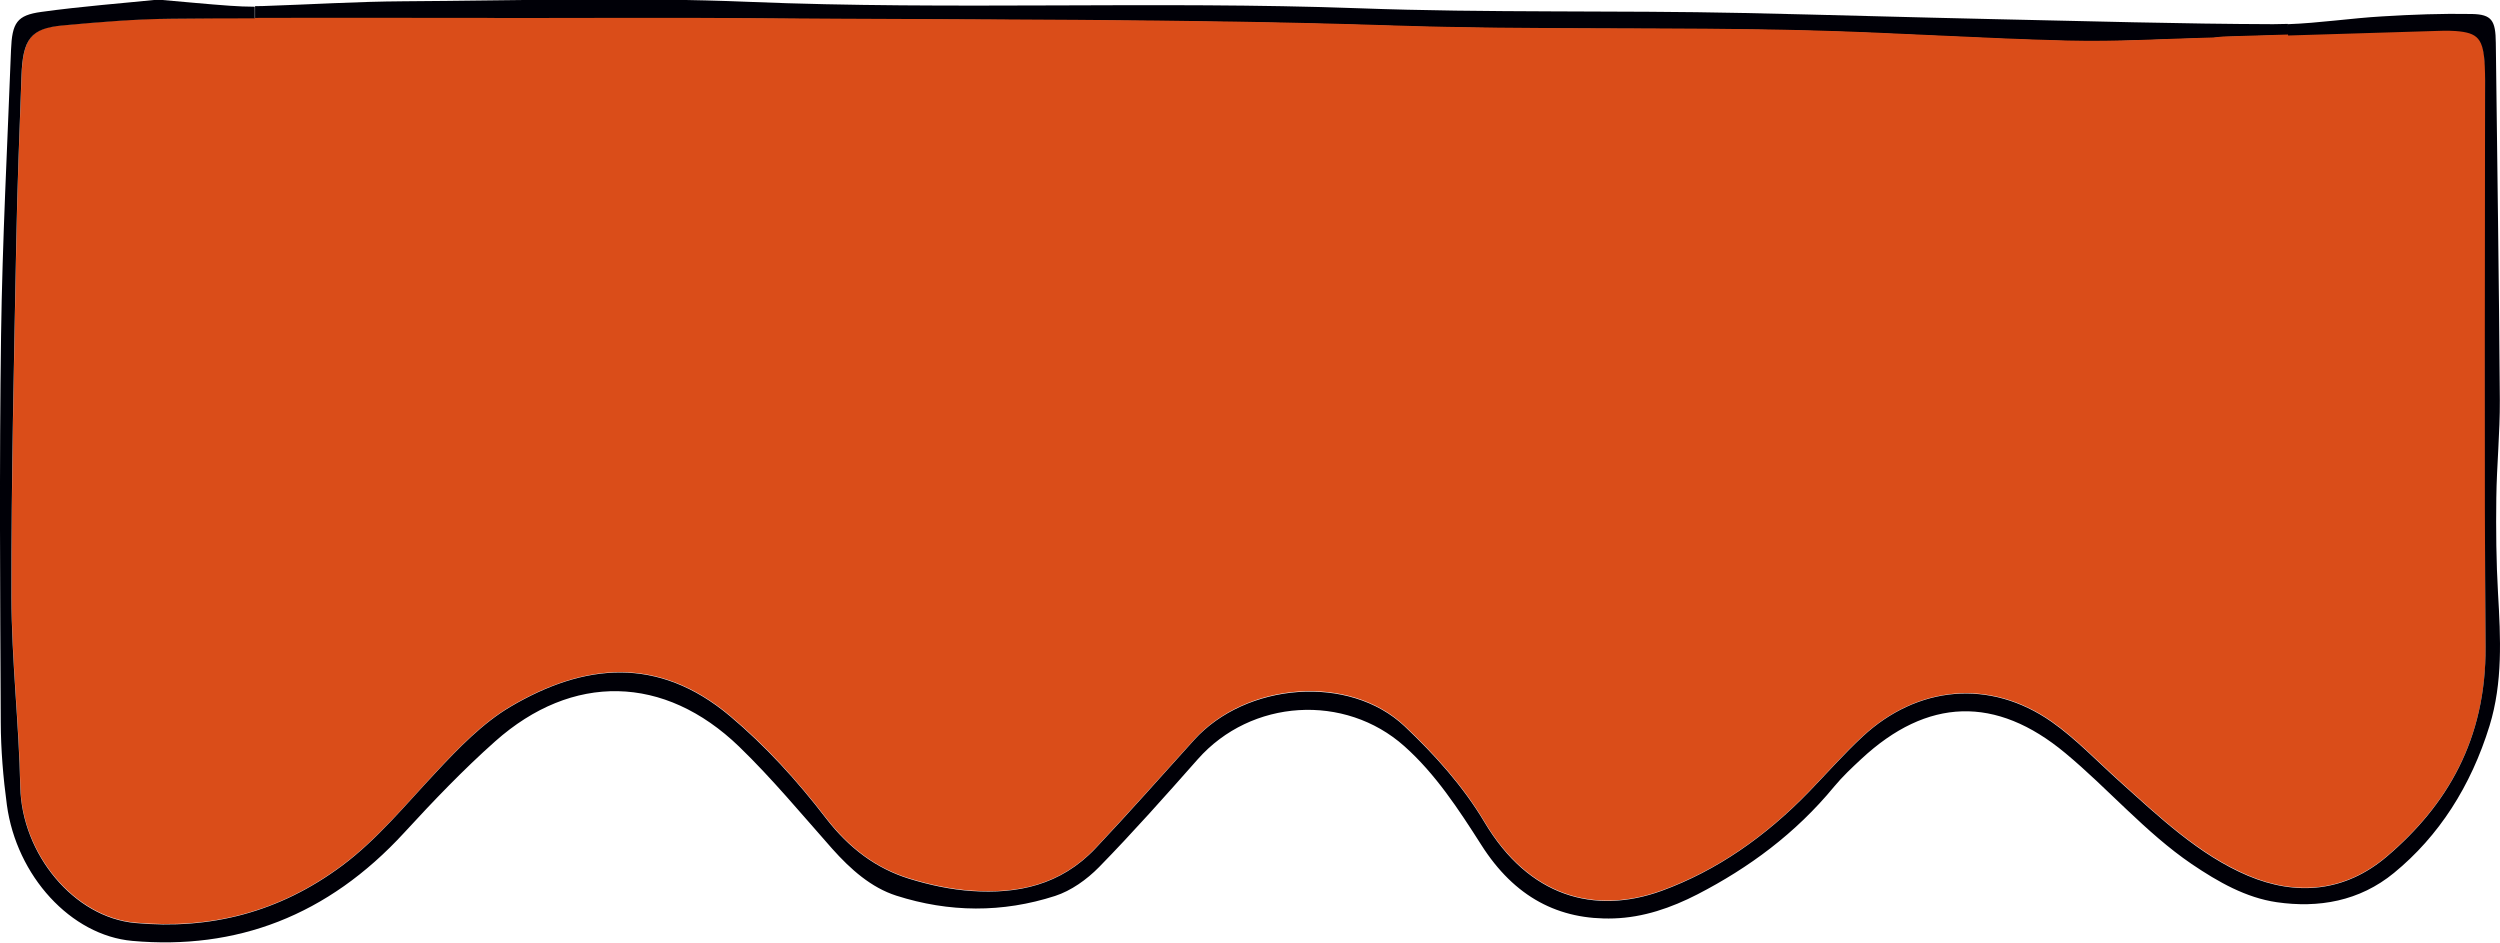
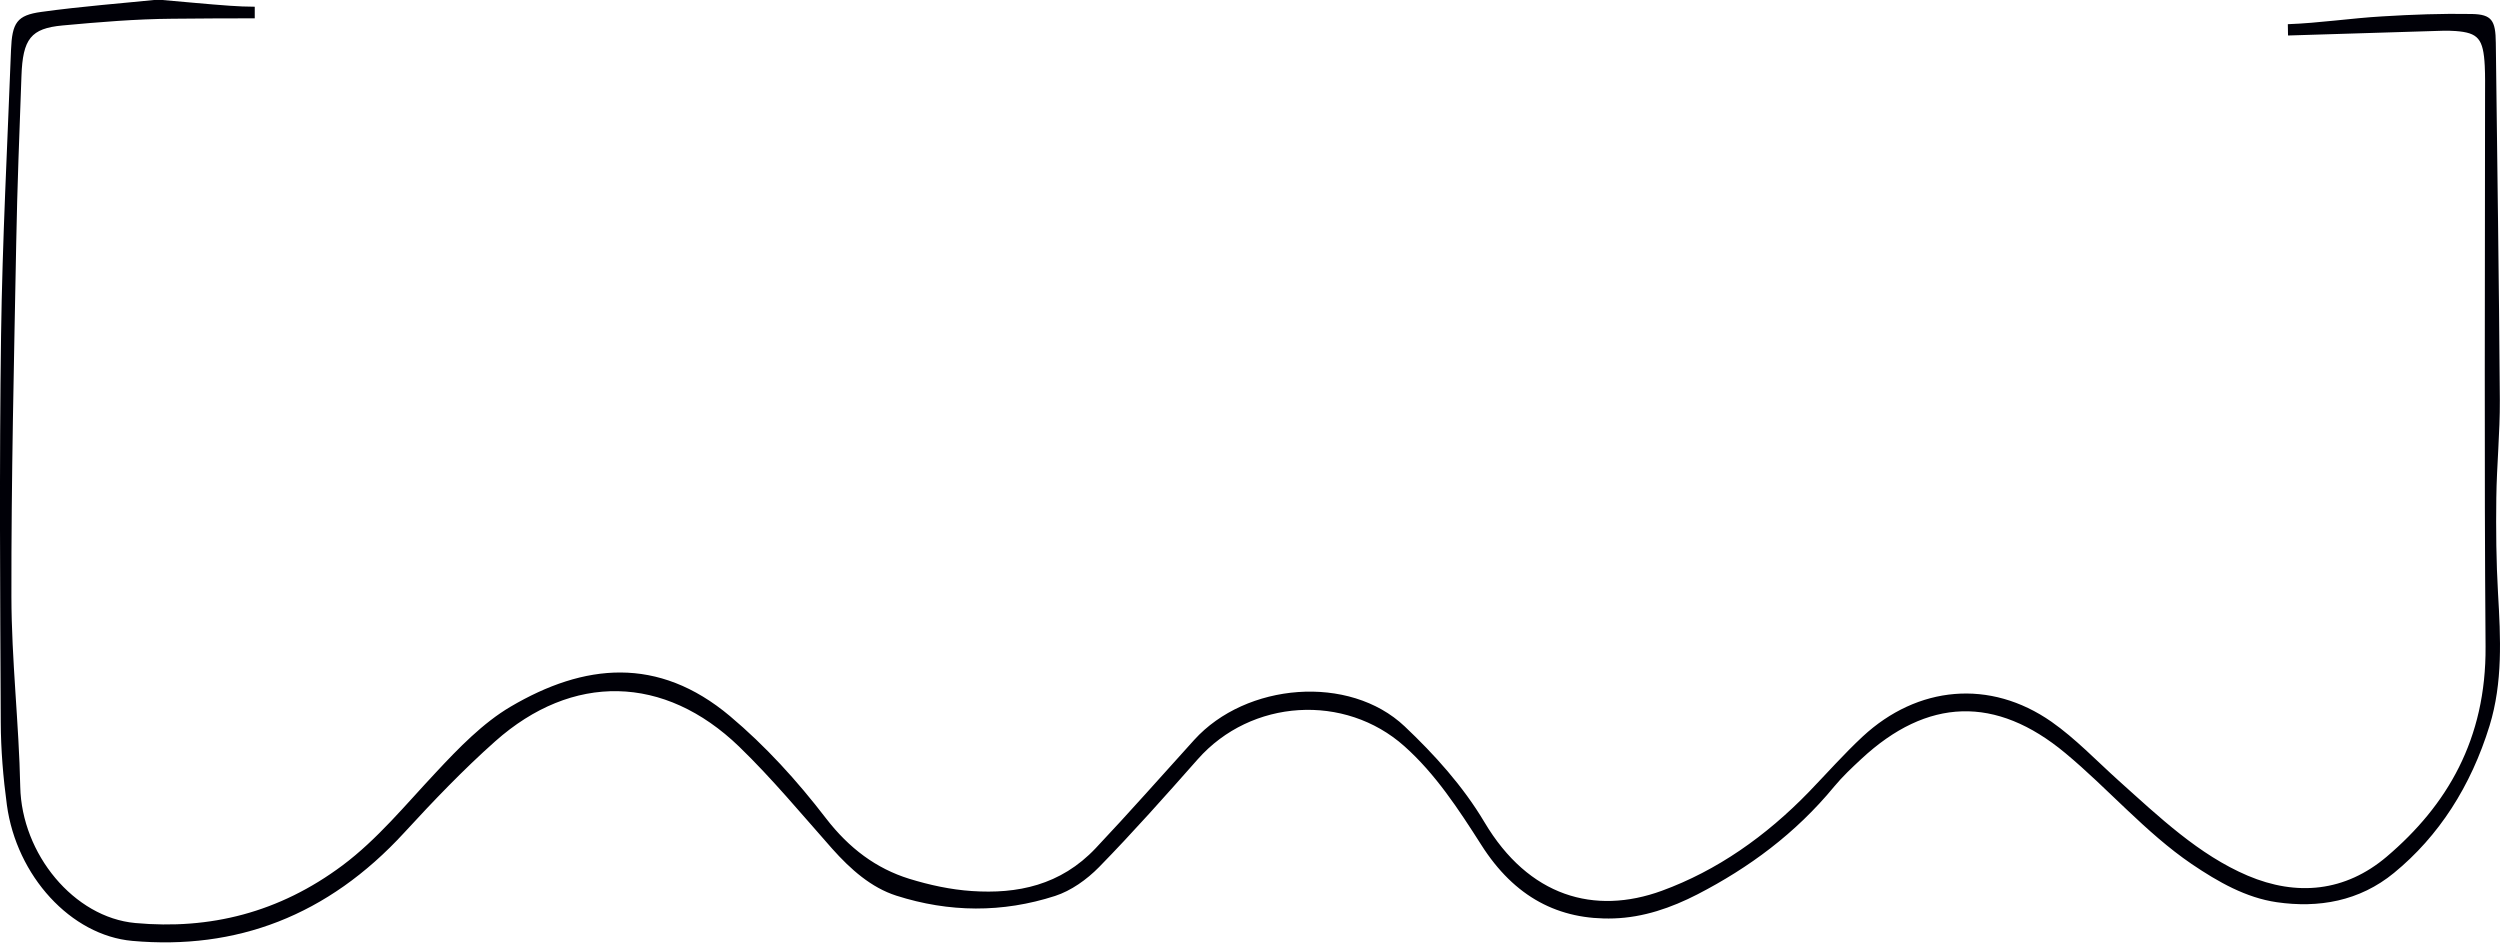
<svg xmlns="http://www.w3.org/2000/svg" version="1.1" id="Ebene_1" x="0px" y="0px" viewBox="0 0 248.823 93.846" xml:space="preserve" width="248.823" height="93.846">
  <defs id="defs154" />
  <style type="text/css" id="style1">
	.st0{fill:#DA4D19;}
	.st1{fill:#000007;}
	.st2{fill:#B1D7AF;}
	.st3{fill:#F2EBCE;}
	.st4{fill:#F8AE3B;}
</style>
  <g id="g20" transform="matrix(1,0,0,1.39,-1305.554,741.818)">
-     <path class="st1" d="m 1526.85,-531.03 c -0.34,0.01 -0.67,0.06 -1.01,0.07 -4.83,0.08 -9.66,0.3 -14.48,0.22 -8.55,-0.15 -17.1,-0.57 -25.65,-0.73 -13.81,-0.26 -27.62,-0.02 -41.45,-0.35 -21.01,-0.5 -42.04,-0.4 -63.06,-0.52 -8.82,-0.05 -17.64,-0.01 -26.45,-0.01 0,0 0,0 0,-0.01 -7.94,0 -15.87,-0.02 -23.81,0 v -0.88 c 0.27,0 0.55,0 0.82,-0.01 4.66,-0.11 9.31,-0.32 13.97,-0.34 11.44,-0.05 22.9,-0.3 34.33,0.04 20.26,0.6 40.52,-0.07 60.76,0.46 12.8,0.34 25.59,0.14 38.38,0.34 8.3,0.13 16.6,0.31 24.9,0.44 9.23,0.14 18.47,0.34 27.7,0.36 0.49,0 0.98,-0.01 1.47,-0.02 l 0.02,0.81 c -2.14,0.03 -4.29,0.08 -6.44,0.13 z" id="path17" />
    <g id="g19">
-       <path class="st0" d="m 1552.95,-487.42 c 0.07,6.65 -3.85,11.39 -9.84,15.05 -4.13,2.52 -8.95,2.86 -13.83,1.36 -4.86,-1.49 -8.81,-4.19 -12.84,-6.8 -2.21,-1.43 -4.31,-3.02 -6.69,-4.22 -6.11,-3.07 -13.33,-2.58 -18.8,1.06 -1.86,1.24 -3.56,2.63 -5.33,3.95 -4.31,3.2 -9.17,5.65 -14.65,7.09 -6.7,1.76 -13.25,0.43 -17.66,-4.91 -2.14,-2.59 -5,-4.86 -7.94,-6.86 -5.52,-3.76 -15.79,-3.14 -20.95,0.97 -3.26,2.59 -6.48,5.21 -9.8,7.75 -3.5,2.67 -7.81,3.3 -12.33,3.07 -2.1,-0.1 -4.21,-0.43 -6.24,-0.88 -3.26,-0.72 -5.97,-2.17 -8.28,-4.33 -2.88,-2.69 -6.01,-5.18 -9.56,-7.32 -7.16,-4.32 -14.52,-3.76 -21.83,-0.67 -2.74,1.16 -5.17,2.96 -7.46,4.73 -2.99,2.31 -5.8,4.77 -9.26,6.63 -6.32,3.4 -13.21,4.62 -20.63,4.13 -6.1,-0.4 -11.31,-4.94 -11.45,-9.76 -0.13,-4.54 -0.87,-9.07 -0.88,-13.61 -0.02,-8.45 0.26,-16.91 0.48,-25.36 0.1,-3.98 0.31,-7.95 0.52,-11.92 0.14,-2.66 0.93,-3.42 4.1,-3.62 3.63,-0.24 7.27,-0.46 10.91,-0.48 2.75,-0.02 5.49,-0.03 8.24,-0.03 7.94,-0.02 15.87,0 23.81,0 0,0 0,0 0,0.01 8.82,0 17.64,-0.04 26.45,0.01 21.02,0.12 42.05,0.02 63.06,0.52 13.82,0.33 27.63,0.09 41.45,0.35 8.55,0.16 17.1,0.58 25.65,0.73 4.82,0.09 9.65,-0.13 14.48,-0.22 0.34,-0.01 0.67,-0.06 1.01,-0.07 2.15,-0.05 4.3,-0.1 6.45,-0.14 5.13,-0.11 10.27,-0.22 15.4,-0.34 0.42,-0.01 0.85,-0.01 1.27,0.02 2.26,0.12 2.77,0.55 2.91,2.49 0.05,0.71 0.03,1.42 0.03,2.13 -0.01,13.19 -0.11,26.34 0.03,39.49 z" id="path18" />
+       <path class="st0" d="m 1552.95,-487.42 z" id="path18" />
      <path class="st1" d="m 1330.94,-532.37 c -2.75,0 -5.49,0.01 -8.24,0.03 -3.64,0.02 -7.28,0.24 -10.91,0.48 -3.17,0.21 -3.97,0.96 -4.1,3.62 -0.2,3.97 -0.42,7.95 -0.52,11.92 -0.22,8.45 -0.5,16.91 -0.48,25.36 0.01,4.54 0.75,9.07 0.88,13.61 0.14,4.82 5.35,9.36 11.45,9.76 7.42,0.49 14.32,-0.74 20.63,-4.13 3.46,-1.86 6.26,-4.33 9.26,-6.63 2.29,-1.77 4.72,-3.57 7.46,-4.73 7.32,-3.1 14.67,-3.65 21.83,0.67 3.54,2.14 6.68,4.62 9.56,7.32 2.31,2.16 5.02,3.6 8.28,4.33 2.03,0.45 4.14,0.78 6.24,0.88 4.51,0.22 8.83,-0.4 12.33,-3.07 3.32,-2.53 6.54,-5.16 9.8,-7.75 5.16,-4.1 15.44,-4.72 20.95,-0.97 2.94,2 5.8,4.27 7.94,6.86 4.41,5.34 10.96,6.67 17.66,4.91 5.47,-1.44 10.34,-3.89 14.65,-7.09 1.77,-1.32 3.48,-2.71 5.33,-3.95 5.47,-3.65 12.69,-4.13 18.8,-1.06 2.38,1.2 4.48,2.79 6.69,4.22 4.03,2.6 7.97,5.31 12.84,6.8 4.88,1.49 9.7,1.16 13.83,-1.36 5.99,-3.66 9.91,-8.4 9.84,-15.05 -0.14,-13.15 -0.05,-26.3 -0.05,-39.45 0,-0.71 0.02,-1.42 -0.03,-2.13 -0.14,-1.94 -0.65,-2.37 -2.91,-2.49 -0.42,-0.02 -0.85,-0.03 -1.27,-0.02 -5.13,0.11 -10.27,0.22 -15.4,0.34 l -0.02,-0.81 c 3.14,-0.08 6.28,-0.43 9.43,-0.56 2.96,-0.13 5.93,-0.21 8.89,-0.17 1.98,0.03 2.36,0.46 2.38,2.07 0.14,8.52 0.32,17.04 0.4,25.57 0.02,2.34 -0.31,4.68 -0.35,7.02 -0.04,2.27 -0.01,4.55 0.17,6.81 0.26,3.21 0.48,6.39 -0.84,9.49 -1.86,4.34 -5.05,7.91 -9.51,10.54 -3.45,2.04 -7.53,2.53 -11.67,2.1 -3.06,-0.32 -5.81,-1.44 -8.48,-2.74 -4.57,-2.24 -8.3,-5.39 -12.57,-7.94 -6.9,-4.13 -13.73,-3.98 -20.31,0.43 -0.93,0.62 -1.86,1.25 -2.68,1.96 -3.88,3.39 -8.52,5.83 -13.6,7.72 -2.65,0.98 -5.4,1.66 -8.34,1.73 -5.48,0.13 -9.89,-1.52 -13.19,-5.26 -2.27,-2.56 -4.58,-5.1 -7.66,-7.07 -5.92,-3.8 -15.24,-3.4 -20.56,0.93 -3.22,2.62 -6.45,5.24 -9.82,7.72 -1.24,0.91 -2.8,1.7 -4.38,2.07 -5.24,1.22 -10.55,1.19 -15.81,-0.02 -2.5,-0.58 -4.53,-1.87 -6.39,-3.37 -3.04,-2.47 -6,-5.04 -9.25,-7.3 -7.45,-5.17 -16.6,-5.29 -24.28,-0.38 -3.16,2.02 -6.14,4.26 -9.04,6.53 -7.65,6 -16.76,8.42 -27.07,7.76 -6.13,-0.39 -11.53,-4.66 -12.49,-9.73 -0.37,-1.96 -0.6,-3.96 -0.61,-5.93 -0.06,-9.23 -0.15,-18.46 0.03,-27.69 0.13,-6.81 0.63,-13.62 0.99,-20.43 0.11,-1.97 0.58,-2.5 3.03,-2.74 4.03,-0.4 8.09,-0.62 11.6,-0.88 2.76,0.17 4.96,0.33 7.15,0.44 0.83,0.04 1.66,0.07 2.48,0.07 v 0.83 z" id="path19" />
    </g>
  </g>
</svg>